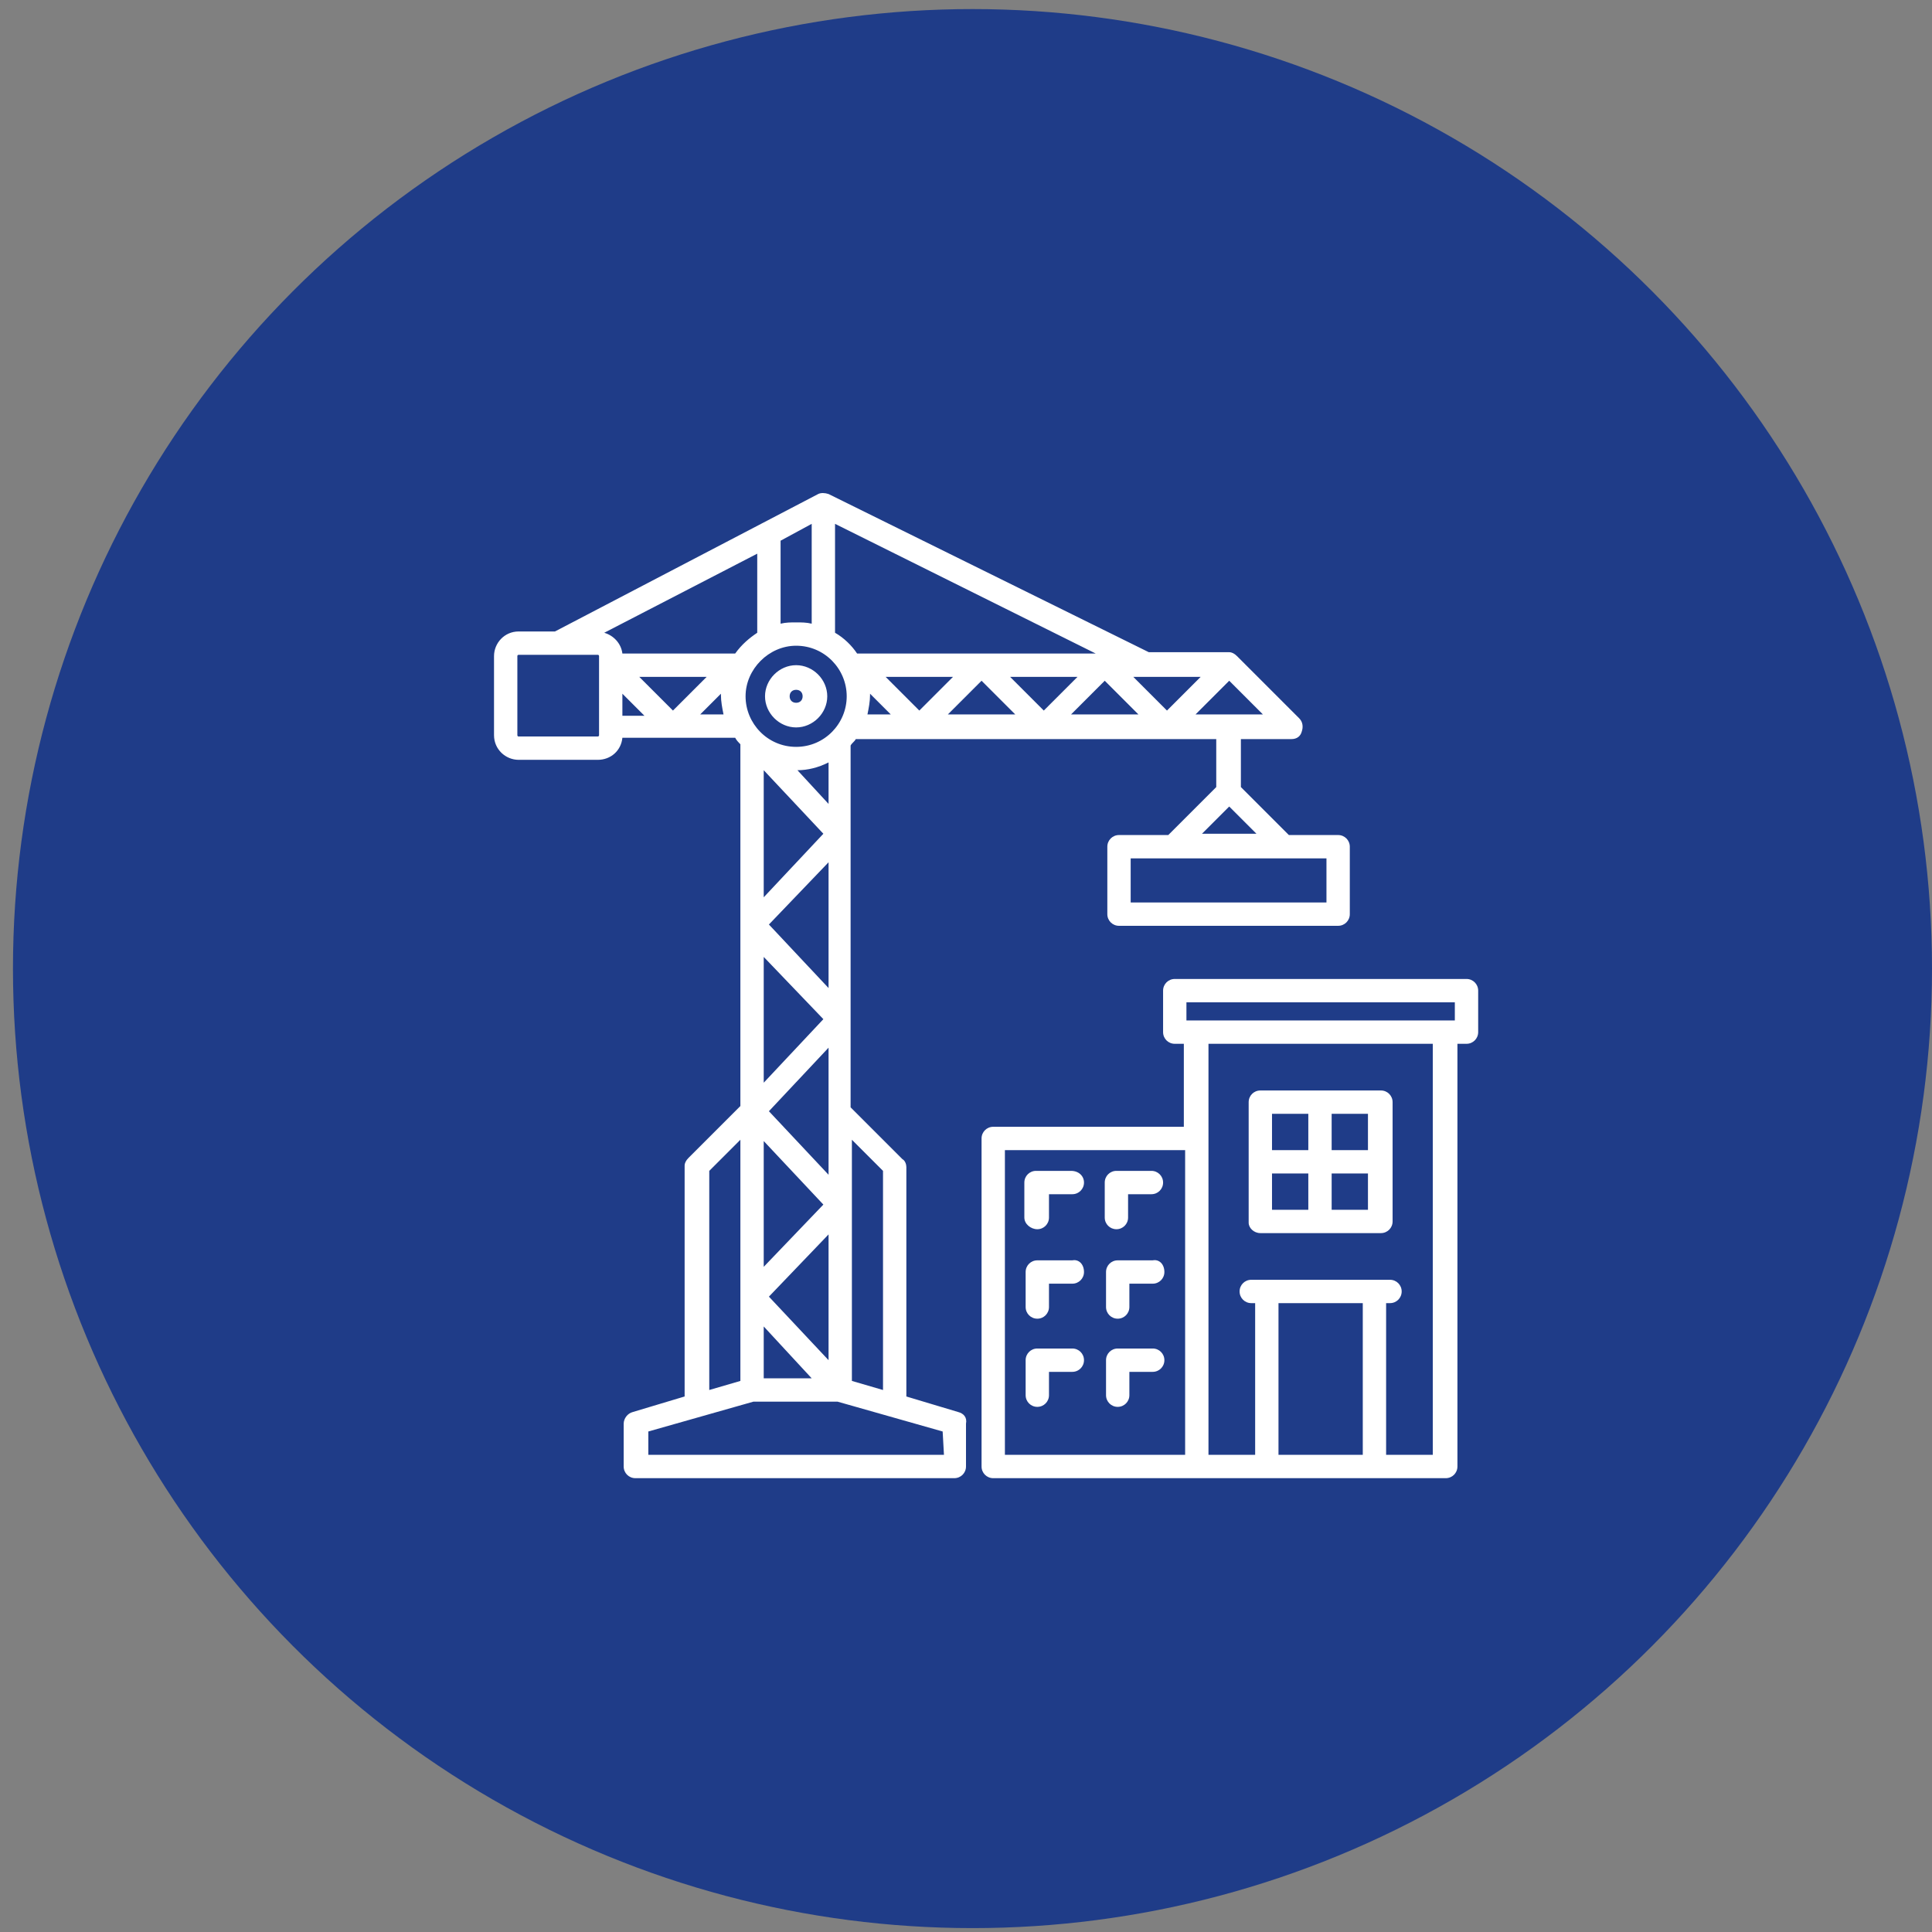
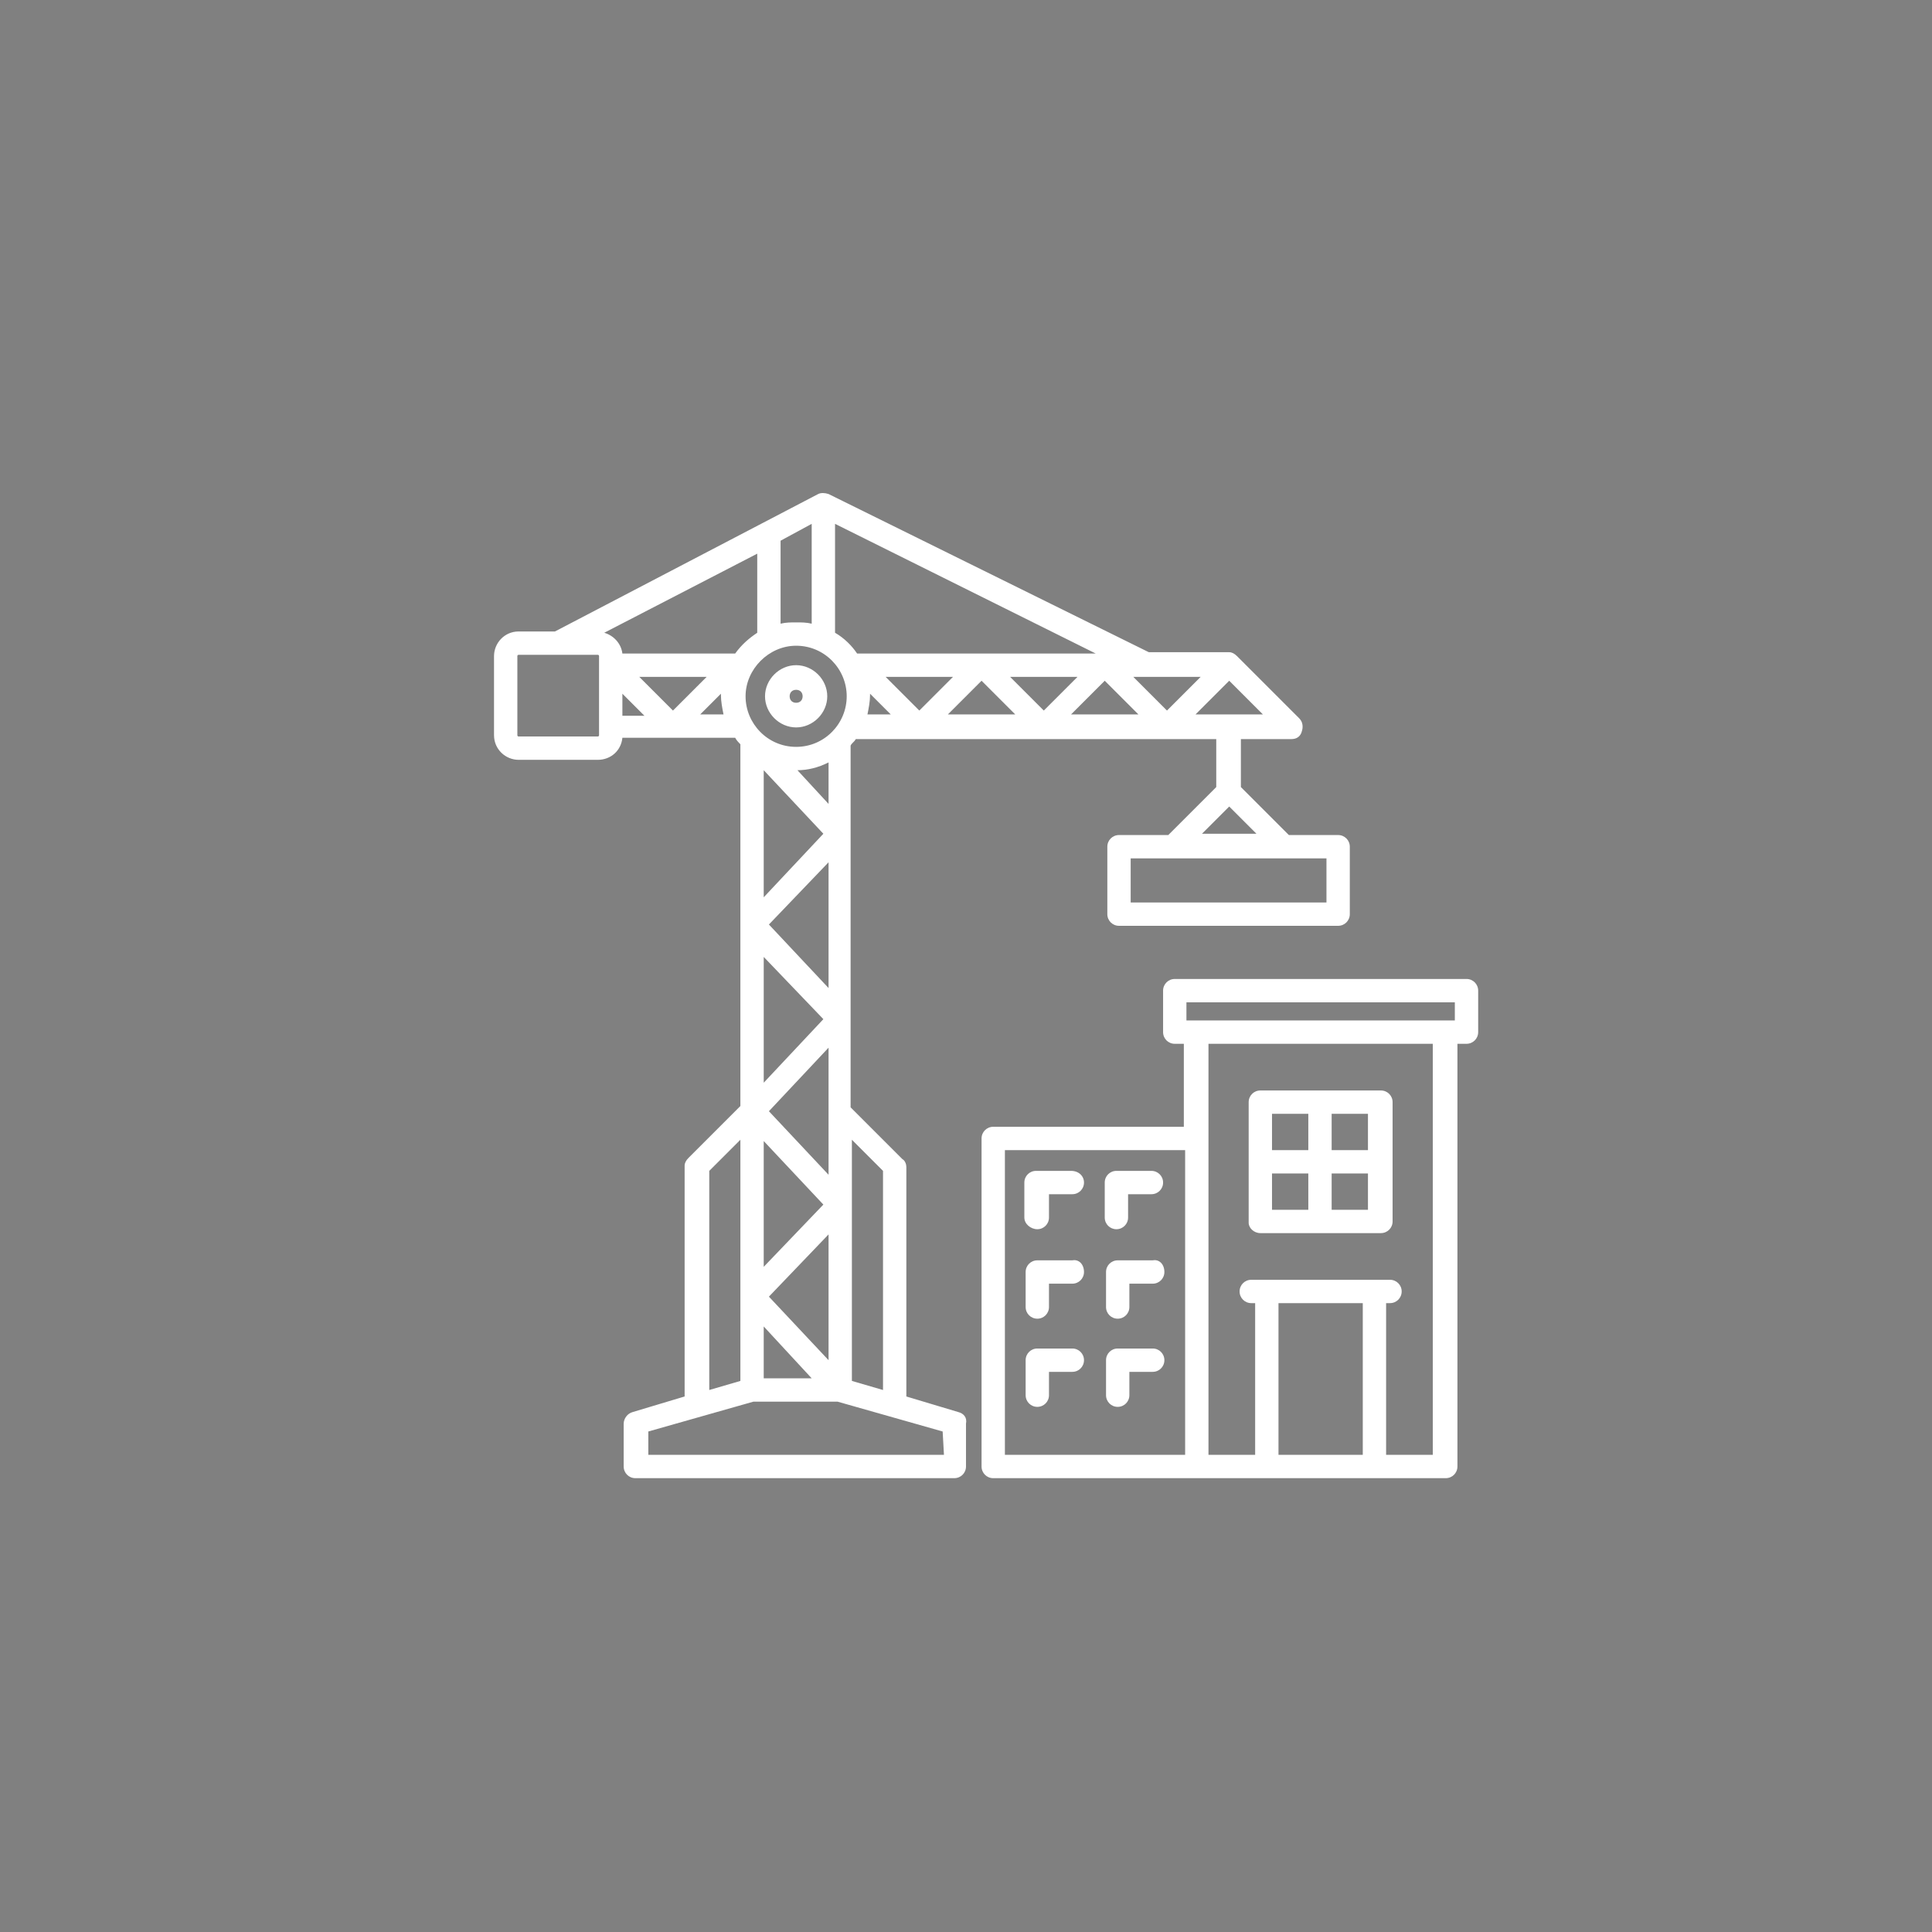
<svg xmlns="http://www.w3.org/2000/svg" id="Layer_1" x="0px" y="0px" viewBox="0 0 149 149" style="enable-background:new 0 0 149 149;" xml:space="preserve">
  <rect x="0" y="0" width="149" height="149" fill="#808080" stroke="none" />
  <style type="text/css"> .st0{fill:#1F3C88;} .st1{fill:#FFFFFF;}</style>
-   <circle id="XMLID_1_" class="st0" cx="75" cy="74.7" r="74" />
-   <path class="st1" d="M73.9,108.9l-4-1.2V90c0-0.2-0.1-0.5-0.3-0.6l-4-4V57.5c0.1-0.2,0.3-0.3,0.4-0.5h27.8v3.7l-3.7,3.7h-3.8 c-0.5,0-0.9,0.4-0.9,0.9v5.2c0,0.5,0.4,0.9,0.9,0.9h16.9c0.5,0,0.9-0.4,0.9-0.9v-5.2c0-0.5-0.4-0.9-0.9-0.9h-3.8l-3.7-3.7V57h3.9 c0.4,0,0.7-0.2,0.8-0.6c0.1-0.3,0.1-0.7-0.2-1l-4.8-4.8c-0.2-0.2-0.4-0.3-0.6-0.3h-6.2L63.9,38.1c-0.3-0.1-0.6-0.1-0.8,0L42.8,48.7 h-2.8c-1.1,0-1.9,0.9-1.9,1.9v6.1c0,1.1,0.9,1.9,1.9,1.9h6.1c1,0,1.8-0.7,1.9-1.7h8.7c0.1,0.2,0.3,0.4,0.4,0.5v27.9l-4,4 c-0.2,0.2-0.3,0.4-0.3,0.6v17.8l-4,1.2c-0.4,0.1-0.7,0.5-0.7,0.9v3.3c0,0.5,0.4,0.9,0.9,0.9h24.6c0.5,0,0.9-0.4,0.9-0.9v-3.3 C74.6,109.3,74.3,109,73.9,108.9L73.9,108.9z M102.3,69.6H87.2v-3.4h15.1V69.6z M92.7,64.3l2.1-2.1l2.1,2.1H92.7z M68.1,90.3v16.9 l-2.4-0.7V87.9L68.1,90.3z M87.4,52.2h5.2L90,54.8L87.4,52.2L87.4,52.2z M87.8,55.1h-5.2l2.6-2.6L87.8,55.1L87.8,55.1z M80.5,54.8 l-2.6-2.6h5.2L80.5,54.8L80.5,54.8z M78.3,55.1h-5.2l2.6-2.6L78.3,55.1L78.3,55.1z M70.9,54.8l-2.6-2.6h5.2L70.9,54.8L70.9,54.8z M63.9,95.2v9.7l-4.6-4.9L63.9,95.2z M58.9,97.7V88l4.6,4.9L58.9,97.7z M63.9,90.6l-4.6-4.9l4.6-4.9V90.6z M61.4,57.6 c-2.2,0-3.9-1.8-3.9-3.9s1.8-3.9,3.9-3.9c2.2,0,3.9,1.8,3.9,3.9C65.3,55.8,63.6,57.6,61.4,57.6z M63.9,58.8V62l-2.4-2.6 C62.3,59.4,63.1,59.2,63.9,58.8z M62.6,48.1c-0.4-0.1-0.8-0.1-1.2-0.1c-0.4,0-0.8,0-1.2,0.1v-6.4l2.4-1.3L62.6,48.1z M58.4,48.8 c-0.6,0.4-1.2,0.9-1.7,1.6H48c-0.1-0.8-0.7-1.4-1.4-1.6l11.8-6.1V48.8z M48,53.5l1.7,1.7H48V53.5z M49.3,52.2h5.2l-2.6,2.6 L49.3,52.2L49.3,52.2z M58.9,59.4l4.6,4.9l-4.6,4.9V59.4L58.9,59.4z M63.9,66.5v9.7l-4.6-4.9L63.9,66.5z M63.5,78.6l-4.6,4.9v-9.7 L63.5,78.6z M58.9,102.3l3.7,4h-3.7V102.3z M67.1,53.5l1.6,1.6h-1.8c0.1-0.5,0.2-1,0.2-1.5C67.1,53.6,67.1,53.6,67.1,53.5z M92.2,55.1l2.6-2.6l2.6,2.6H92.2L92.2,55.1z M66.1,50.4c-0.4-0.6-1-1.2-1.7-1.6v-8.4l20.1,10L66.1,50.4L66.1,50.4z M46.2,56.7 c0,0.1-0.1,0.1-0.1,0.1h-6.1c-0.1,0-0.1-0.1-0.1-0.1v-6.1c0-0.1,0.1-0.1,0.1-0.1h6.1c0.1,0,0.1,0.1,0.1,0.1V56.7z M54,55.1l1.6-1.6 c0,0,0,0.1,0,0.1c0,0.5,0.1,1,0.2,1.5H54z M54.7,90.3l2.4-2.4v18.6l-2.4,0.7V90.3z M72.8,112.2H50v-1.8l8.1-2.3h6.5l8.1,2.3 L72.8,112.2L72.8,112.2z M61.4,51.3c-1.3,0-2.4,1.1-2.4,2.4c0,1.3,1.1,2.4,2.4,2.4s2.4-1.1,2.4-2.4C63.8,52.4,62.7,51.3,61.4,51.3z M61.4,54.2c-0.3,0-0.5-0.2-0.5-0.5c0-0.3,0.2-0.5,0.5-0.5s0.5,0.2,0.5,0.5C61.9,54,61.7,54.2,61.4,54.2z M89.8,98.1 c0,0.5-0.4,0.9-0.9,0.9h-1.8v1.8c0,0.5-0.4,0.9-0.9,0.9c-0.5,0-0.9-0.4-0.9-0.9v-2.7c0-0.5,0.4-0.9,0.9-0.9h2.7 C89.4,97.1,89.8,97.5,89.8,98.1z M83.6,104.9c0,0.5-0.4,0.9-0.9,0.9h-1.8v1.8c0,0.5-0.4,0.9-0.9,0.9s-0.9-0.4-0.9-0.9v-2.7 c0-0.5,0.4-0.9,0.9-0.9h2.7C83.2,104,83.6,104.4,83.6,104.9z M85.2,93.9v-2.7c0-0.5,0.4-0.9,0.9-0.9h2.7c0.5,0,0.9,0.4,0.9,0.9 s-0.4,0.9-0.9,0.9h-1.8v1.8c0,0.5-0.4,0.9-0.9,0.9S85.2,94.4,85.2,93.9z M83.6,91.2c0,0.5-0.4,0.9-0.9,0.9h-1.8v1.8 c0,0.5-0.4,0.9-0.9,0.9S79,94.4,79,93.9v-2.7c0-0.5,0.4-0.9,0.9-0.9h2.7C83.2,90.3,83.6,90.7,83.6,91.2z M83.6,98.1 c0,0.5-0.4,0.9-0.9,0.9h-1.8v1.8c0,0.5-0.4,0.9-0.9,0.9s-0.9-0.4-0.9-0.9v-2.7c0-0.5,0.4-0.9,0.9-0.9h2.7 C83.2,97.1,83.6,97.5,83.6,98.1z M89.8,104.9c0,0.5-0.4,0.9-0.9,0.9h-1.8v1.8c0,0.5-0.4,0.9-0.9,0.9c-0.5,0-0.9-0.4-0.9-0.9v-2.7 c0-0.5,0.4-0.9,0.9-0.9h2.7C89.4,104,89.8,104.4,89.8,104.9z M113.1,75.5H90.6c-0.5,0-0.9,0.4-0.9,0.9v3.2c0,0.5,0.4,0.9,0.9,0.9 h0.7v6.4H76.6c-0.5,0-0.9,0.4-0.9,0.9v25.3c0,0.5,0.4,0.9,0.9,0.9h34.9c0.5,0,0.9-0.4,0.9-0.9V80.5h0.7c0.5,0,0.9-0.4,0.9-0.9v-3.2 C114,75.9,113.6,75.5,113.1,75.5L113.1,75.5z M91.5,77.3h20.7v1.4H91.5V77.3z M77.5,88.7h13.9v23.5H77.5V88.7z M105.1,100.5v11.7 h-6.5v-11.7H105.1z M110.5,112.2h-3.6v-11.7h0.3c0.5,0,0.9-0.4,0.9-0.9c0-0.5-0.4-0.9-0.9-0.9H96.5c-0.5,0-0.9,0.4-0.9,0.9 c0,0.5,0.4,0.9,0.9,0.9h0.3v11.7h-3.6V80.5h17.3L110.5,112.2L110.5,112.2z M97.2,95.1h9.3c0.5,0,0.9-0.4,0.9-0.9V85 c0-0.5-0.4-0.9-0.9-0.9h-9.3c-0.5,0-0.9,0.4-0.9,0.9v9.3C96.3,94.7,96.7,95.1,97.2,95.1L97.2,95.1z M98.1,90.5h2.8v2.8h-2.8V90.5z M102.7,93.3v-2.8h2.8v2.8H102.7z M105.5,88.7h-2.8v-2.8h2.8V88.7z M100.9,85.9v2.8h-2.8v-2.8H100.9z" />
+   <path class="st1" d="M73.9,108.9l-4-1.2V90c0-0.2-0.1-0.5-0.3-0.6l-4-4V57.5c0.1-0.2,0.3-0.3,0.4-0.5h27.8v3.7l-3.7,3.7h-3.8 c-0.5,0-0.9,0.4-0.9,0.9v5.2c0,0.5,0.4,0.9,0.9,0.9h16.9c0.5,0,0.9-0.4,0.9-0.9v-5.2c0-0.5-0.4-0.9-0.9-0.9h-3.8l-3.7-3.7V57h3.9 c0.4,0,0.7-0.2,0.8-0.6c0.1-0.3,0.1-0.7-0.2-1l-4.8-4.8c-0.2-0.2-0.4-0.3-0.6-0.3h-6.2L63.9,38.1c-0.3-0.1-0.6-0.1-0.8,0L42.8,48.7 h-2.8c-1.1,0-1.9,0.9-1.9,1.9v6.1c0,1.1,0.9,1.9,1.9,1.9h6.1c1,0,1.8-0.7,1.9-1.7h8.7c0.1,0.2,0.3,0.4,0.4,0.5v27.9l-4,4 c-0.2,0.2-0.3,0.4-0.3,0.6v17.8l-4,1.2c-0.4,0.1-0.7,0.5-0.7,0.9v3.3c0,0.5,0.4,0.9,0.9,0.9h24.6c0.5,0,0.9-0.4,0.9-0.9v-3.3 C74.6,109.3,74.3,109,73.9,108.9L73.9,108.9z M102.3,69.6H87.2v-3.4h15.1V69.6z M92.7,64.3l2.1-2.1l2.1,2.1H92.7z M68.1,90.3v16.9 l-2.4-0.7V87.9L68.1,90.3z M87.4,52.2h5.2L90,54.8L87.4,52.2L87.4,52.2z M87.8,55.1h-5.2l2.6-2.6L87.8,55.1L87.8,55.1z M80.5,54.8 l-2.6-2.6h5.2L80.5,54.8L80.5,54.8z M78.3,55.1h-5.2l2.6-2.6L78.3,55.1L78.3,55.1z M70.9,54.8l-2.6-2.6h5.2L70.9,54.8L70.9,54.8z M63.9,95.2v9.7l-4.6-4.9L63.9,95.2z M58.9,97.7V88l4.6,4.9L58.9,97.7z M63.9,90.6l-4.6-4.9l4.6-4.9V90.6z M61.4,57.6 c-2.2,0-3.9-1.8-3.9-3.9s1.8-3.9,3.9-3.9c2.2,0,3.9,1.8,3.9,3.9C65.3,55.8,63.6,57.6,61.4,57.6z M63.9,58.8V62l-2.4-2.6 C62.3,59.4,63.1,59.2,63.9,58.8z M62.6,48.1c-0.4-0.1-0.8-0.1-1.2-0.1c-0.4,0-0.8,0-1.2,0.1v-6.4l2.4-1.3L62.6,48.1z M58.4,48.8 c-0.6,0.4-1.2,0.9-1.7,1.6H48c-0.1-0.8-0.7-1.4-1.4-1.6l11.8-6.1V48.8z M48,53.5l1.7,1.7H48V53.5z M49.3,52.2h5.2l-2.6,2.6 L49.3,52.2L49.3,52.2z M58.9,59.4l4.6,4.9l-4.6,4.9V59.4L58.9,59.4z M63.9,66.5v9.7l-4.6-4.9L63.9,66.5z M63.5,78.6l-4.6,4.9v-9.7 L63.5,78.6z M58.9,102.3l3.7,4h-3.7V102.3z M67.1,53.5l1.6,1.6h-1.8c0.1-0.5,0.2-1,0.2-1.5C67.1,53.6,67.1,53.6,67.1,53.5z M92.2,55.1l2.6-2.6l2.6,2.6H92.2L92.2,55.1z M66.1,50.4c-0.4-0.6-1-1.2-1.7-1.6v-8.4l20.1,10L66.1,50.4L66.1,50.4z M46.2,56.7 c0,0.1-0.1,0.1-0.1,0.1h-6.1c-0.1,0-0.1-0.1-0.1-0.1v-6.1c0-0.1,0.1-0.1,0.1-0.1h6.1c0.1,0,0.1,0.1,0.1,0.1V56.7z M54,55.1l1.6-1.6 c0,0,0,0.1,0,0.1c0,0.5,0.1,1,0.2,1.5H54z M54.7,90.3l2.4-2.4v18.6l-2.4,0.7V90.3z M72.8,112.2H50v-1.8l8.1-2.3h6.5l8.1,2.3 L72.8,112.2L72.8,112.2z M61.4,51.3c-1.3,0-2.4,1.1-2.4,2.4c0,1.3,1.1,2.4,2.4,2.4s2.4-1.1,2.4-2.4C63.8,52.4,62.7,51.3,61.4,51.3z M61.4,54.2c-0.3,0-0.5-0.2-0.5-0.5c0-0.3,0.2-0.5,0.5-0.5s0.5,0.2,0.5,0.5C61.9,54,61.7,54.2,61.4,54.2z M89.8,98.1 c0,0.5-0.4,0.9-0.9,0.9h-1.8v1.8c0,0.5-0.4,0.9-0.9,0.9c-0.5,0-0.9-0.4-0.9-0.9v-2.7c0-0.5,0.4-0.9,0.9-0.9h2.7 C89.4,97.1,89.8,97.5,89.8,98.1z M83.6,104.9c0,0.5-0.4,0.9-0.9,0.9h-1.8v1.8c0,0.5-0.4,0.9-0.9,0.9s-0.9-0.4-0.9-0.9v-2.7 c0-0.5,0.4-0.9,0.9-0.9h2.7C83.2,104,83.6,104.4,83.6,104.9z M85.2,93.9v-2.7c0-0.5,0.4-0.9,0.9-0.9h2.7c0.5,0,0.9,0.4,0.9,0.9 s-0.4,0.9-0.9,0.9h-1.8v1.8c0,0.5-0.4,0.9-0.9,0.9S85.2,94.4,85.2,93.9z M83.6,91.2c0,0.5-0.4,0.9-0.9,0.9h-1.8v1.8 c0,0.5-0.4,0.9-0.9,0.9S79,94.4,79,93.9v-2.7c0-0.5,0.4-0.9,0.9-0.9h2.7C83.2,90.3,83.6,90.7,83.6,91.2z M83.6,98.1 c0,0.5-0.4,0.9-0.9,0.9h-1.8v1.8c0,0.5-0.4,0.9-0.9,0.9s-0.9-0.4-0.9-0.9v-2.7c0-0.5,0.4-0.9,0.9-0.9h2.7 C83.2,97.1,83.6,97.5,83.6,98.1z M89.8,104.9c0,0.5-0.4,0.9-0.9,0.9h-1.8v1.8c0,0.5-0.4,0.9-0.9,0.9c-0.5,0-0.9-0.4-0.9-0.9v-2.7 c0-0.5,0.4-0.9,0.9-0.9h2.7C89.4,104,89.8,104.4,89.8,104.9z M113.1,75.5H90.6c-0.5,0-0.9,0.4-0.9,0.9v3.2c0,0.5,0.4,0.9,0.9,0.9 h0.7v6.4H76.6c-0.5,0-0.9,0.4-0.9,0.9v25.3c0,0.5,0.4,0.9,0.9,0.9h34.9c0.5,0,0.9-0.4,0.9-0.9V80.5h0.7c0.5,0,0.9-0.4,0.9-0.9v-3.2 C114,75.9,113.6,75.5,113.1,75.5L113.1,75.5z M91.5,77.3h20.7v1.4H91.5V77.3z M77.5,88.7h13.9v23.5H77.5V88.7z M105.1,100.5v11.7 h-6.5v-11.7H105.1z M110.5,112.2h-3.6v-11.7h0.3c0.5,0,0.9-0.4,0.9-0.9c0-0.5-0.4-0.9-0.9-0.9H96.5c-0.5,0-0.9,0.4-0.9,0.9 c0,0.5,0.4,0.9,0.9,0.9h0.3v11.7h-3.6V80.5h17.3L110.5,112.2z M97.2,95.1h9.3c0.5,0,0.9-0.4,0.9-0.9V85 c0-0.5-0.4-0.9-0.9-0.9h-9.3c-0.5,0-0.9,0.4-0.9,0.9v9.3C96.3,94.7,96.7,95.1,97.2,95.1L97.2,95.1z M98.1,90.5h2.8v2.8h-2.8V90.5z M102.7,93.3v-2.8h2.8v2.8H102.7z M105.5,88.7h-2.8v-2.8h2.8V88.7z M100.9,85.9v2.8h-2.8v-2.8H100.9z" />
</svg>